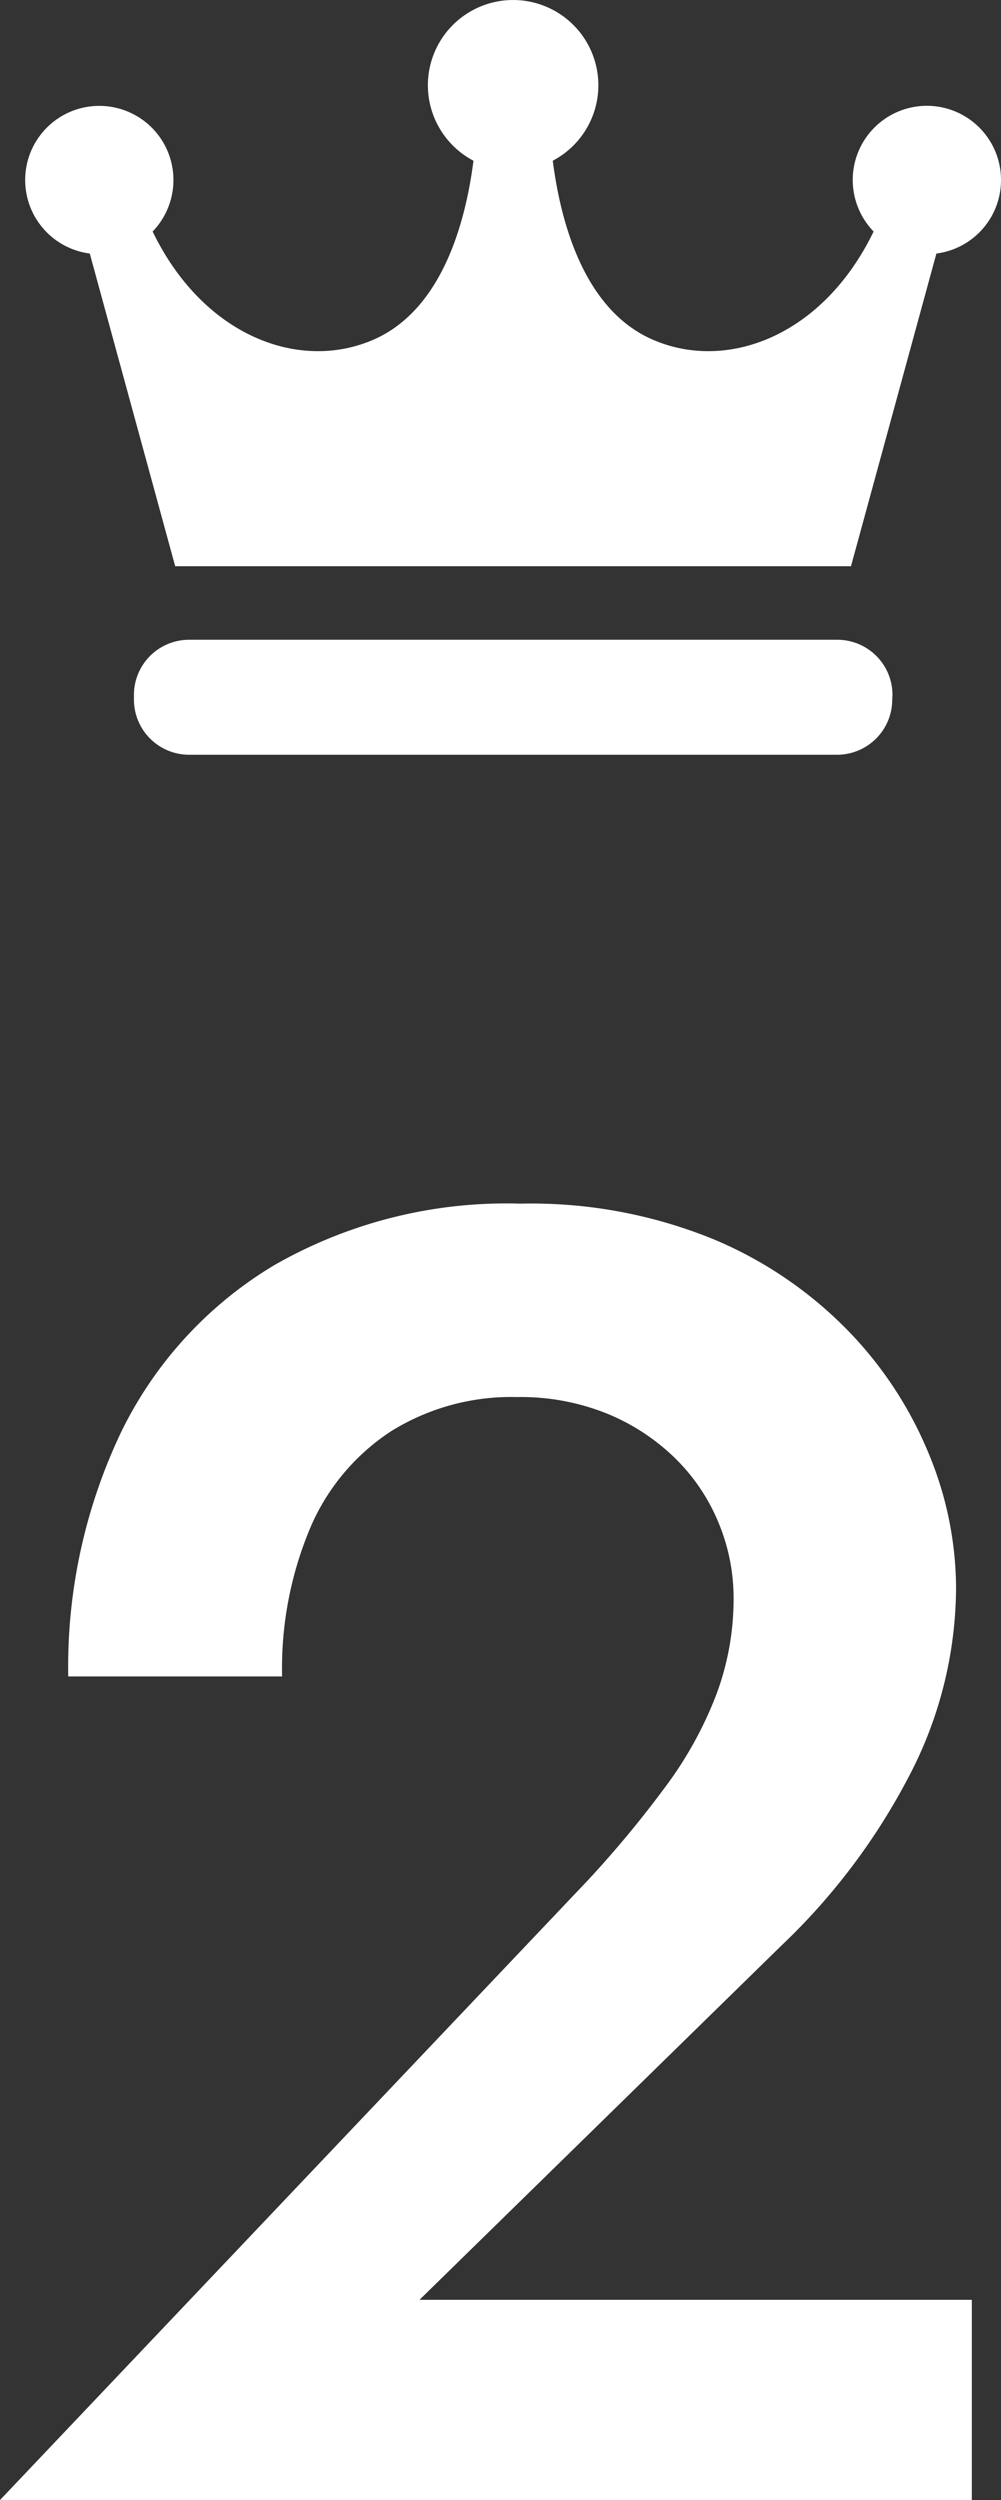
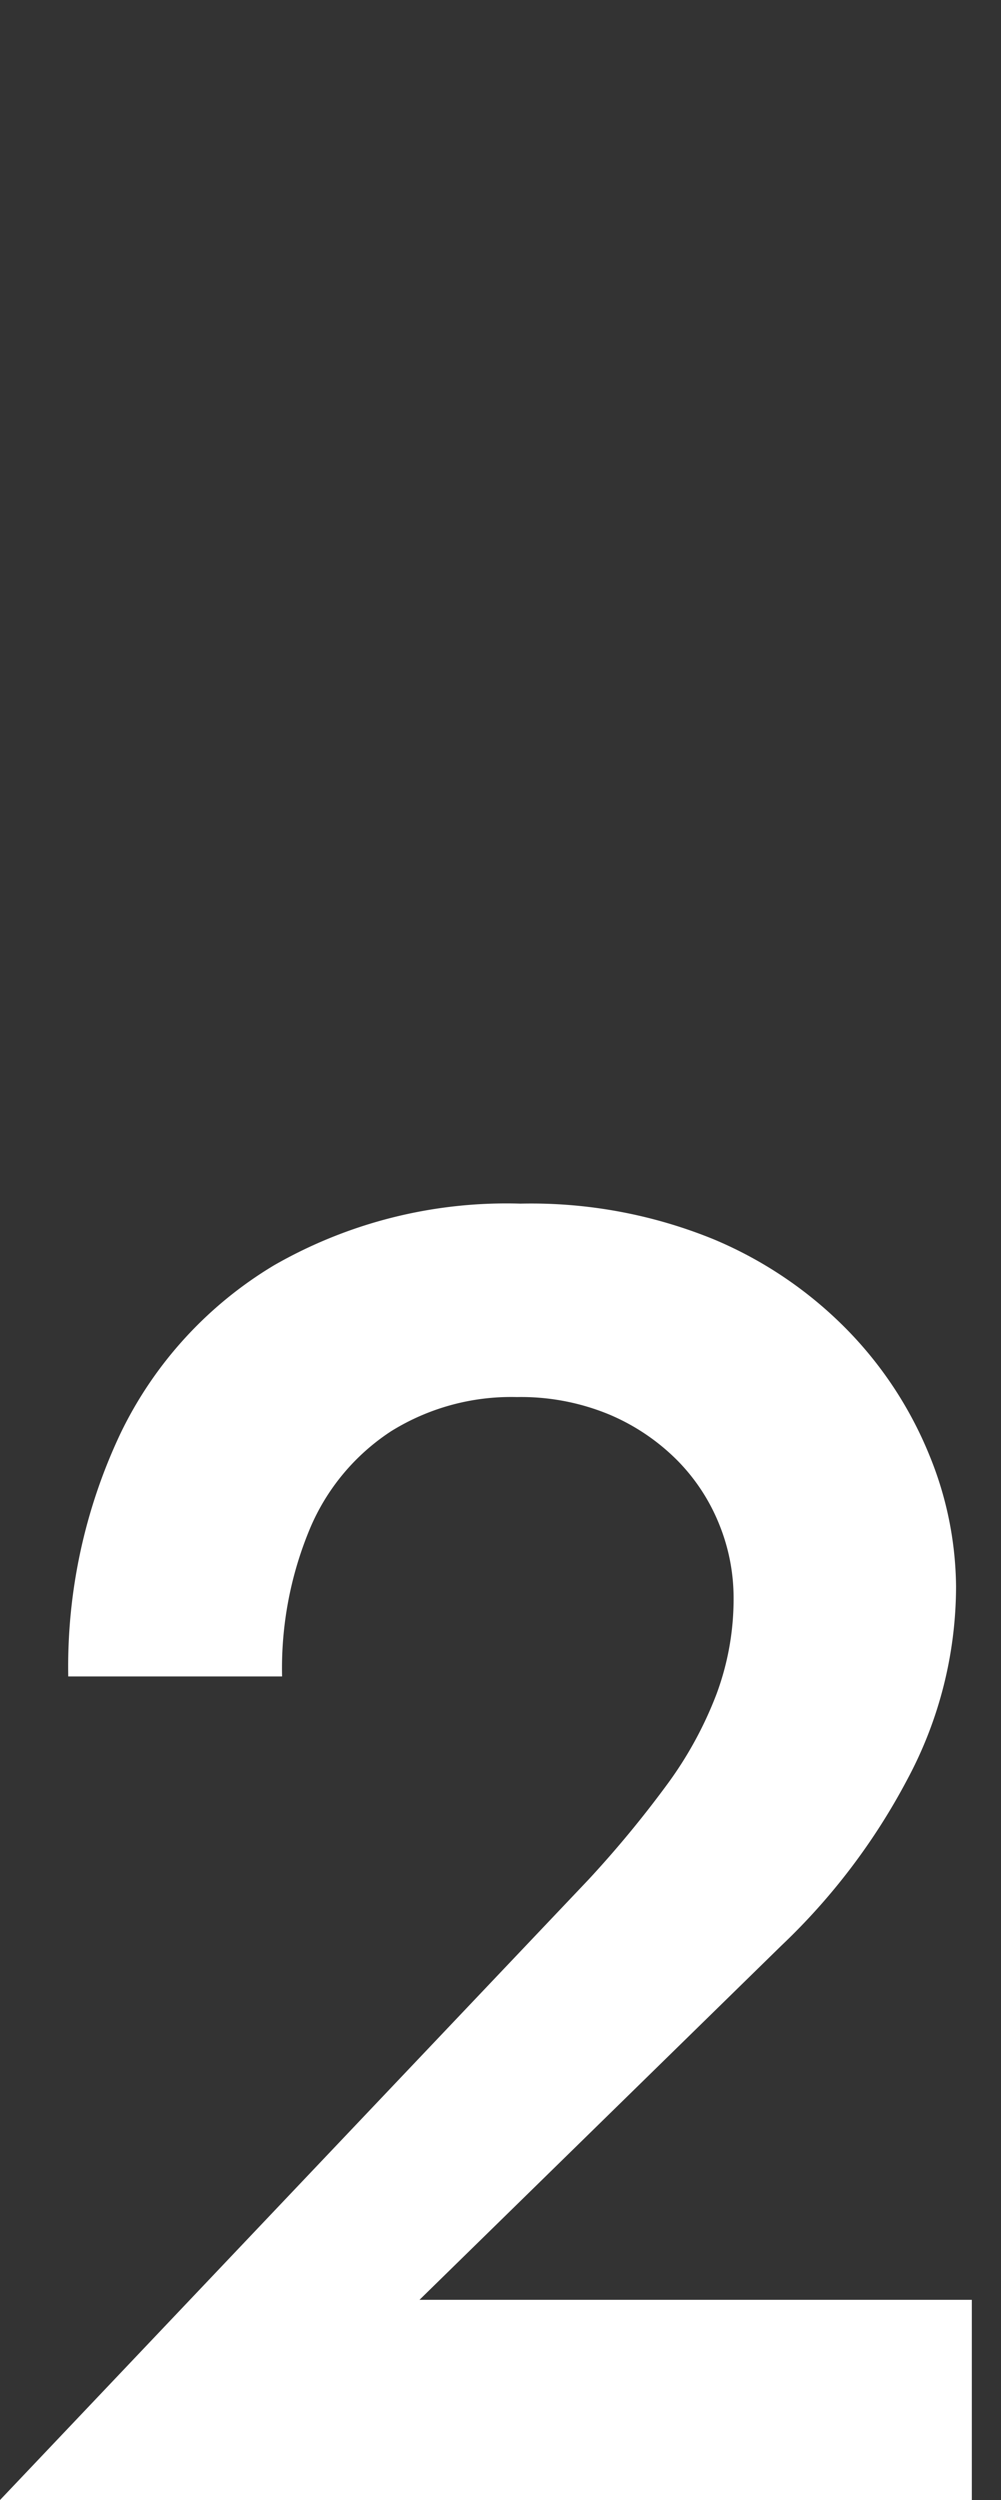
<svg xmlns="http://www.w3.org/2000/svg" width="16.501" height="41.207" viewBox="0 0 16.501 41.207">
  <rect x="0" y="0" width="16.501" height="41.207" fill="#333333" stroke="none" />
  <g id="ranking_02_w" transform="translate(-64.54 -46)">
    <path id="パス_24331" data-name="パス 24331" d="M-8.46,0H7.56V-3.3H-1.545L4.417-9.135A10.585,10.585,0,0,0,6.5-11.884a6.739,6.739,0,0,0,.8-3.176,5.817,5.817,0,0,0-.439-2.16,6.4,6.4,0,0,0-1.328-2.04A6.706,6.706,0,0,0,3.3-20.782,7.959,7.959,0,0,0,.12-21.368a7.7,7.7,0,0,0-4.057,1.013,6.542,6.542,0,0,0-2.535,2.771,8.989,8.989,0,0,0-.863,4.009H-3.81a5.974,5.974,0,0,1,.461-2.441,3.571,3.571,0,0,1,1.335-1.6A3.747,3.747,0,0,1,.06-18.18a3.8,3.8,0,0,1,1.526.289,3.5,3.5,0,0,1,1.125.761A3.193,3.193,0,0,1,3.4-16.072a3.222,3.222,0,0,1,.233,1.2,4.5,4.5,0,0,1-.281,1.586,6.294,6.294,0,0,1-.821,1.5,17.94,17.94,0,0,1-1.29,1.56Z" transform="translate(73 87.207)" fill="#fff" />
    <g id="フリーの王冠アイコン_1_" data-name="フリーの王冠アイコン (1)" transform="translate(64.957 -12)">
-       <path id="パス_20683" data-name="パス 20683" d="M16.084,60.968a1.222,1.222,0,1,0-2.1.848c-.831,1.721-2.419,2.322-3.651,1.778-1.1-.485-1.5-1.871-1.638-2.945a1.405,1.405,0,1,0-1.307,0c-.137,1.074-.541,2.46-1.638,2.945-1.231.544-2.819-.057-3.651-1.778a1.222,1.222,0,1,0-1.036.363l1.408,5.154h11.14l1.408-5.154A1.221,1.221,0,0,0,16.084,60.968Z" transform="translate(0)" fill="#fff" />
-       <path id="パス_20684" data-name="パス 20684" d="M69.5,394.689a.909.909,0,0,1-.91.909H57.909a.909.909,0,0,1-.909-.909v-.076a.909.909,0,0,1,.909-.91H68.594a.909.909,0,0,1,.91.91Z" transform="translate(-55.209 -325.158)" fill="#fff" />
-     </g>
+       </g>
  </g>
</svg>